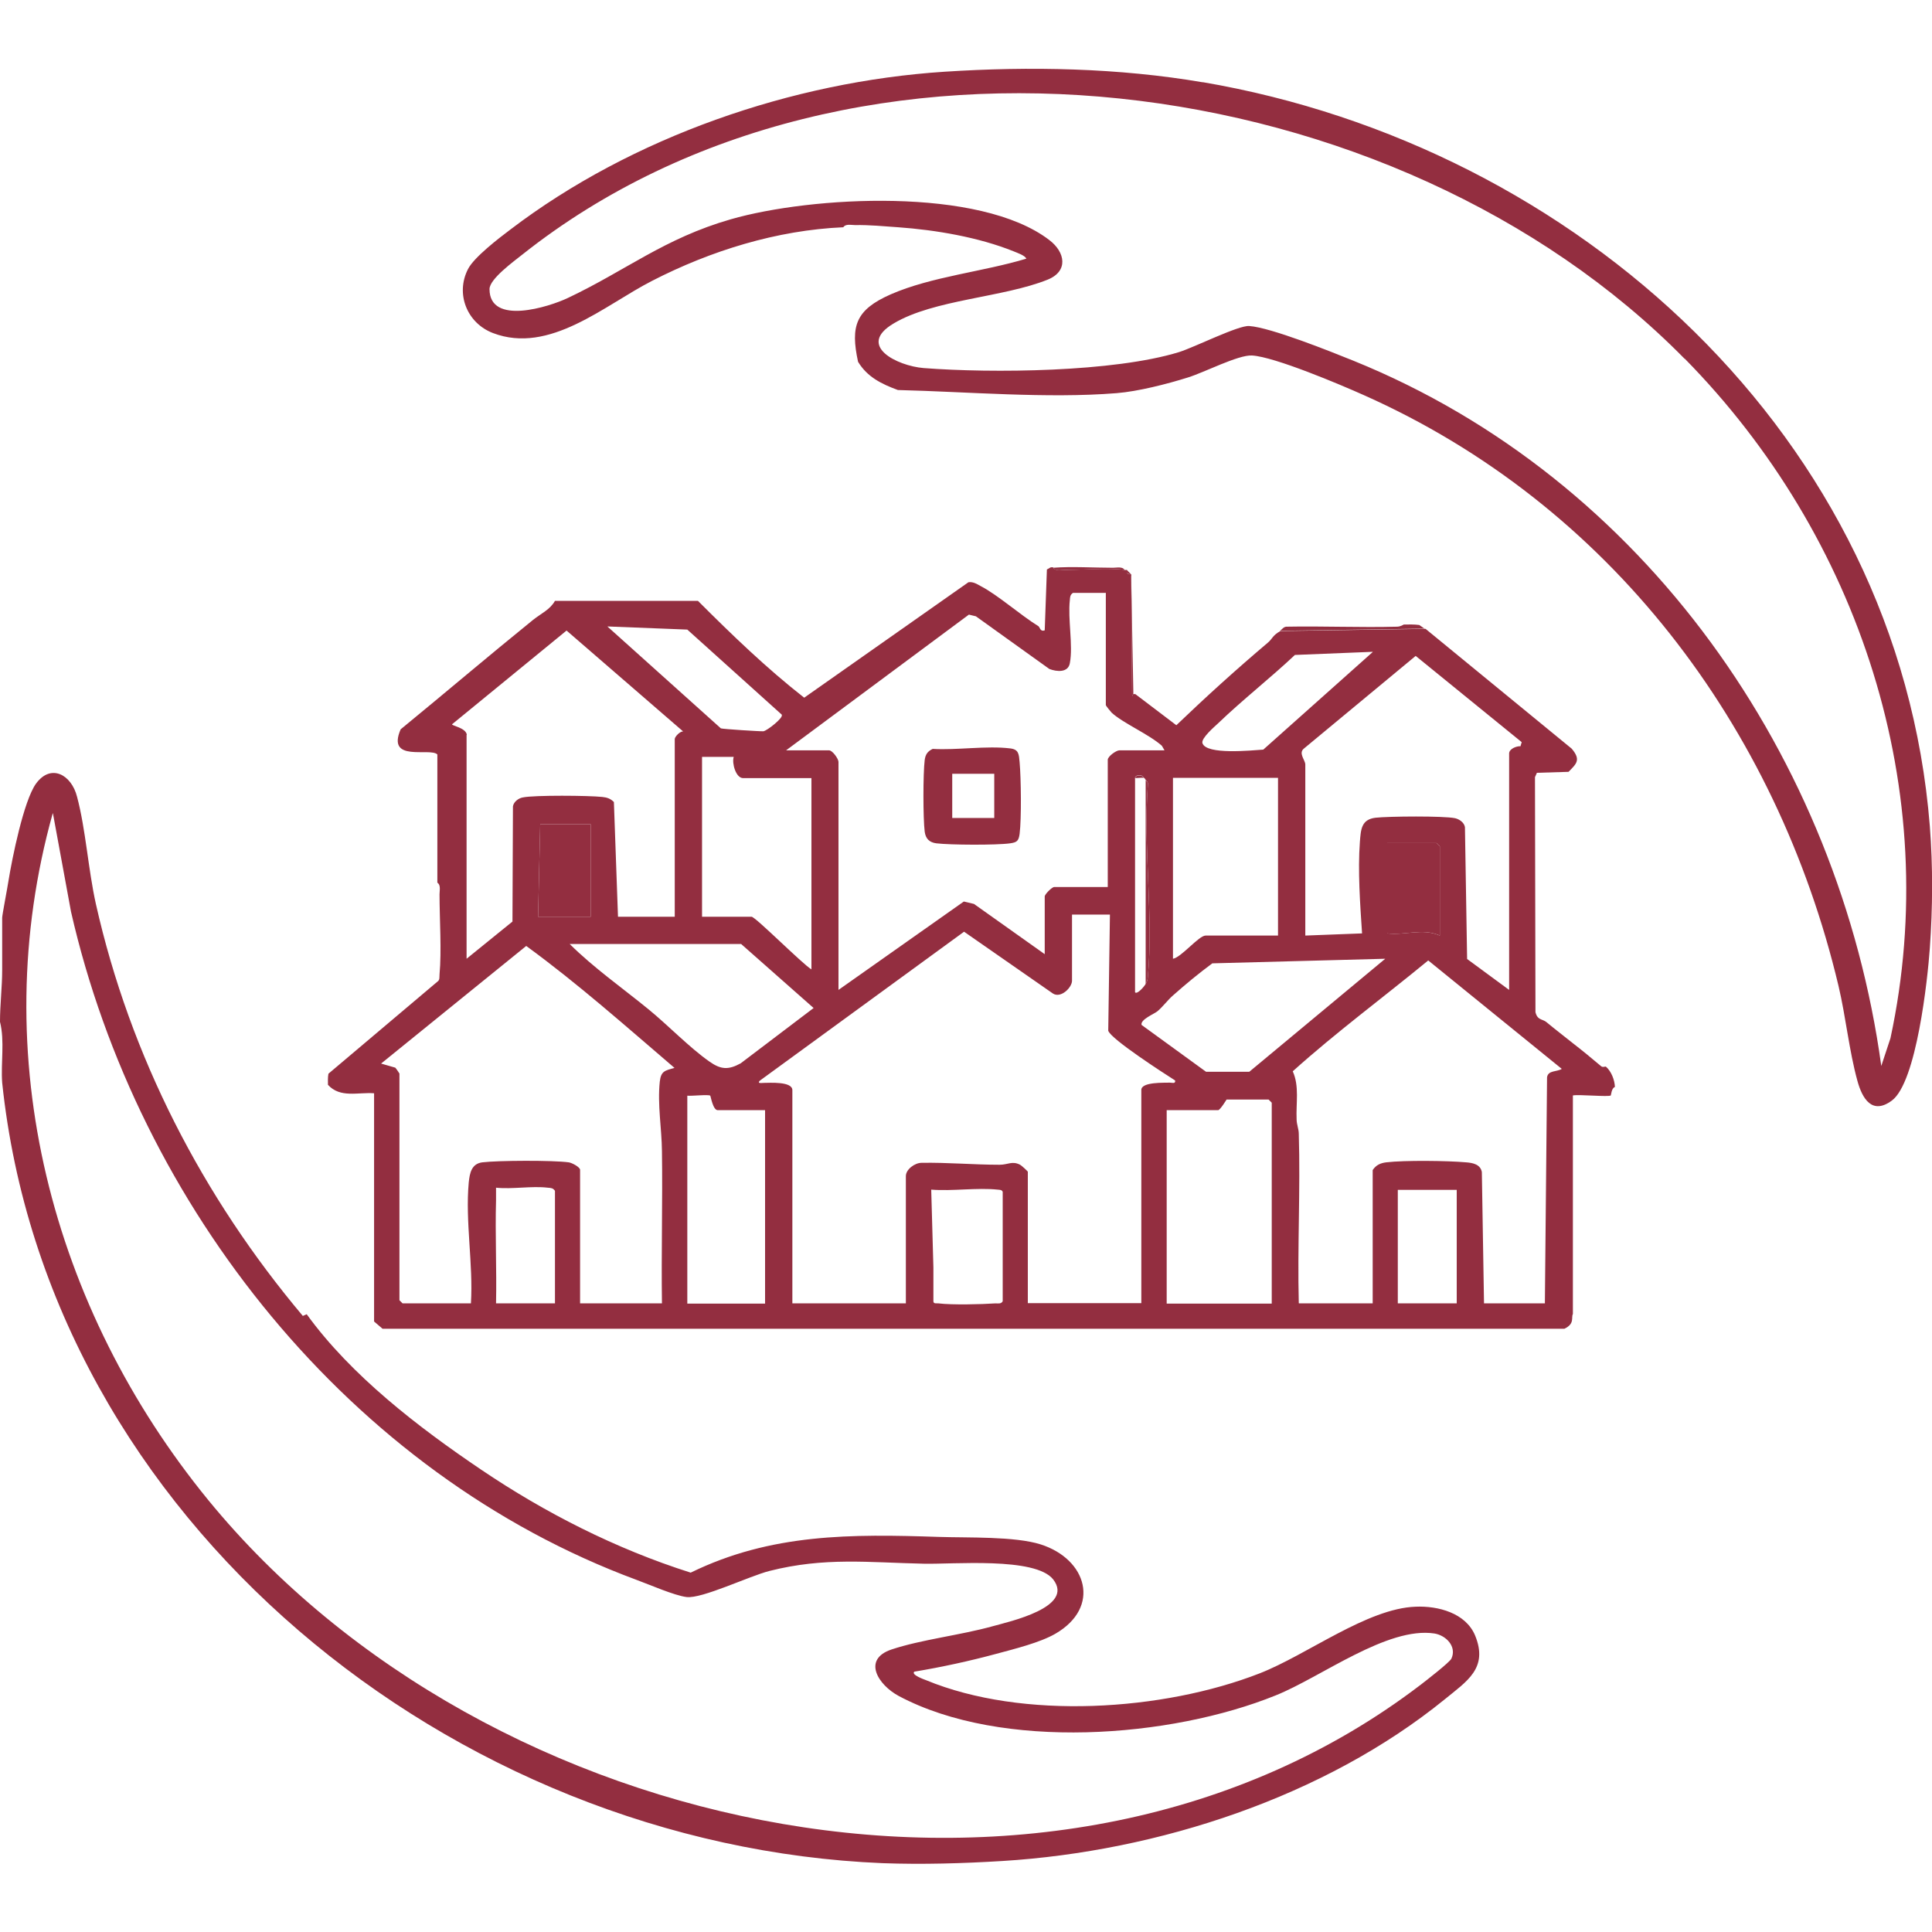
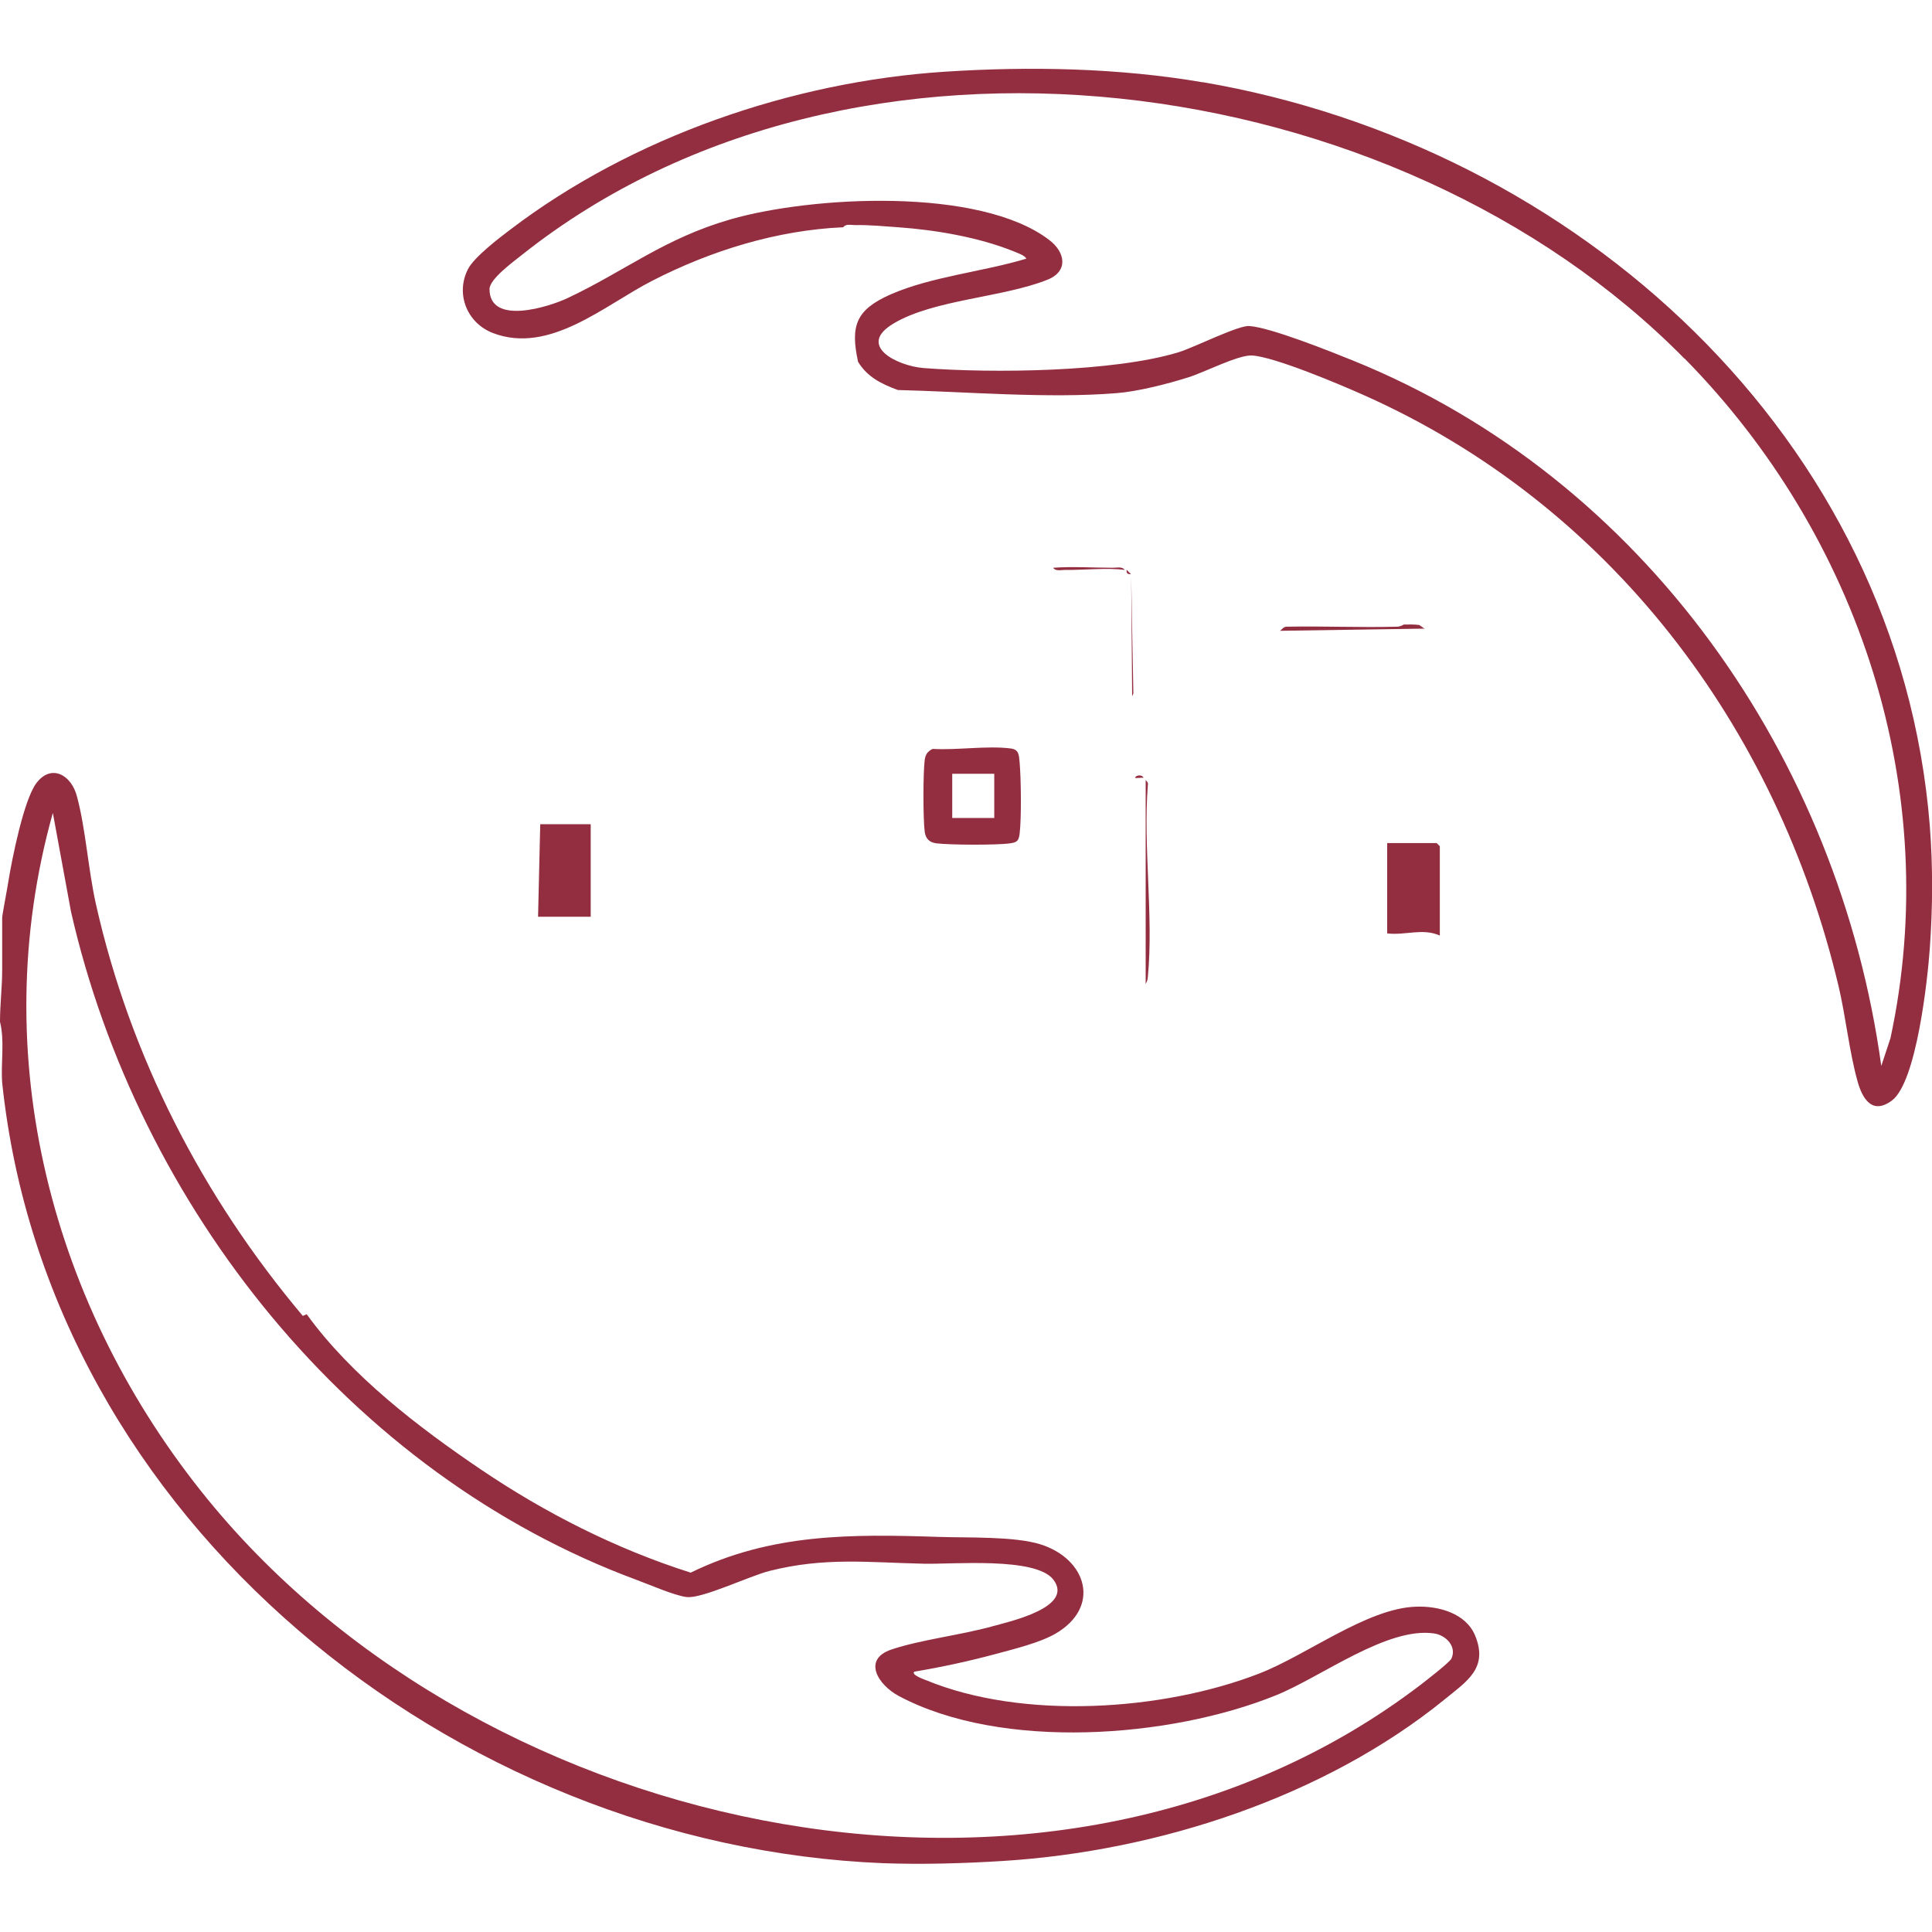
<svg xmlns="http://www.w3.org/2000/svg" viewBox="0 0 80 80">
  <defs>
    <style>
      .cls-1 {
        fill: #fff;
        opacity: 0;
      }

      .cls-2 {
        fill: #932e40;
      }
    </style>
  </defs>
  <g id="Layer_2" data-name="Layer 2">
    <rect class="cls-1" width="80" height="80" />
  </g>
  <g id="Layer_1" data-name="Layer 1">
    <g>
-       <path class="cls-2" d="M43.61,23.51c.09.14.33.09.48.09.73,0,1.81-.1,2.48,0,.03,0,.07,0,.09,0,0,0-.02.1.03.15s.14.02.15.03c.01.01,0,.06,0,.09l.04,4.96s.03-.09.04-.09c.03,0,.06,0,.09,0l1.7,1.29c1.23-1.18,2.49-2.32,3.79-3.42.2-.17.19-.3.52-.48l6.01-.09,6.05,4.96c.4.47.19.63-.13.96l-1.31.04-.08.18.02,9.73c.08.34.29.28.45.41.36.3.73.58,1.09.87.4.31.79.63,1.18.96.07.06.17,0,.2.02.22.19.36.55.37.84-.14.04-.16.34-.17.35-.09.07-1.32-.05-1.57,0v9.05c-.08.14.09.4-.35.61H15.84l-.35-.3v-9.45c-.67-.05-1.4.21-1.91-.35,0-.15-.01-.31.02-.46l4.51-3.81c.11-.07.08-.19.09-.3.09-.98,0-2.3,0-3.32,0-.15.06-.39-.09-.48v-5.31c-.3-.3-2.12.35-1.52-1.04,1.83-1.5,3.64-3.04,5.48-4.53.34-.27.71-.43.91-.79h5.92c1.4,1.4,2.84,2.79,4.4,4.01l6.8-4.78c.19-.03.35.07.51.16.7.36,1.63,1.19,2.39,1.66.06.04.07.24.26.17l.09-2.52c.05-.02.13-.08.17-.09.03,0,.06,0,.09,0ZM45.78,24.55h-1.35c-.12.08-.12.17-.13.3-.09.78.14,1.88,0,2.61-.07.4-.54.36-.85.24l-3.04-2.18-.29-.07-7.57,5.62h1.78c.14,0,.39.35.39.48v9.44l5.19-3.66.42.1,2.93,2.08v-2.39c0-.09.3-.39.39-.39h2.22v-5.27c0-.14.35-.39.48-.39h1.87l-.11-.19c-.54-.48-1.6-.93-2.08-1.37-.04-.04-.24-.29-.24-.31v-4.66ZM32.38,29.6l-3.92-3.53-3.31-.13,4.7,4.22c.08.03,1.66.13,1.76.12.15-.02.84-.56.76-.68ZM19.32,30.43v9.27l1.9-1.54.02-4.77c.03-.19.23-.34.41-.37.47-.1,2.75-.08,3.29-.02.2.02.34.07.48.21l.17,4.75h2.35v-7.36c0-.09.22-.33.35-.31l-4.83-4.18-4.74,3.88c-.03.06.56.14.61.43ZM56.84,26.99l-3.22.13c-1.03.97-2.16,1.85-3.18,2.83-.15.14-.71.62-.65.82.15.5,2.05.3,2.52.27l4.53-4.04ZM54.05,31.65v7.09l2.35-.09c-.08-1.2-.18-2.59-.09-3.79.04-.52.06-.93.65-1,.54-.06,2.82-.08,3.29.02.18.04.38.18.41.37l.09,5.46,1.74,1.28v-9.79c0-.19.3-.31.47-.3l.05-.17-4.39-3.57-4.62,3.83c-.25.19.04.47.05.66ZM30.38,31.34h-1.31v6.62h2.05c.16,0,2.12,1.97,2.48,2.18v-7.92h-2.83c-.3,0-.47-.62-.39-.87ZM47,32.21v8.88c.09.1.39-.25.44-.35.06-.13.08-.12.09-.3.24-2.5-.2-5.39,0-7.94.02-.11-.04-.14-.09-.21-.03-.03-.04-.08-.09-.09-.04-.14-.32-.13-.35,0ZM52.92,32.21h-4.35v7.49c.35-.06,1.07-.96,1.35-.96h3v-6.53ZM24.46,34.13h-2.09l-.09,3.83h2.18v-3.83ZM59.62,38.74v-3.7l-.13-.13h-2.05v3.74c.76.09,1.46-.23,2.18.09ZM45.96,37.87h-1.57v2.74c0,.28-.46.74-.79.53l-3.68-2.56-8.46,6.17c-.12.13.09.09.17.09.23,0,1.18-.07,1.18.3v8.83h4.7v-5.27c0-.28.37-.55.65-.55,1.05-.02,2.16.08,3.23.08.35,0,.52-.17.85,0,.06.03.32.27.32.29v5.44h4.7v-8.83c0-.34.98-.29,1.18-.3.1,0,.24.06.22-.09-.44-.28-2.66-1.71-2.77-2.06l.07-4.81ZM30.68,39.09h-7.09c1,.99,2.17,1.81,3.26,2.7.81.66,1.7,1.59,2.53,2.17.47.33.78.35,1.29.07l3.02-2.29-3-2.65ZM16.54,44.44v9.4l.13.13h2.83c.1-1.63-.24-3.39-.09-5.01.04-.38.11-.77.56-.83.66-.08,2.92-.09,3.58,0,.14.02.47.2.47.31v5.53h3.39c-.03-2.1.03-4.21,0-6.31-.01-.93-.19-1.92-.09-2.87.05-.44.21-.46.61-.57-2-1.71-4-3.49-6.14-5.05l-6.01,4.87.59.17s.14.18.15.22ZM57.36,39.7l-7.16.19c-.57.42-1.1.86-1.63,1.33-.21.18-.43.48-.65.66-.14.11-.71.34-.65.56l2.67,1.94h1.79s5.63-4.68,5.63-4.68ZM53.79,53.97h3.05v-5.52c.14-.21.32-.29.56-.32.76-.09,2.53-.07,3.31,0,.27.02.59.08.65.4l.09,5.44h2.52l.09-9.36c.04-.3.41-.22.61-.35l-5.53-4.49c-1.87,1.54-3.81,2.97-5.61,4.59.28.62.13,1.32.16,1.99,0,.21.09.4.09.6.07,2.33-.06,4.68,0,7.01ZM28.46,45.36v8.62h3.22v-8.01h-1.96c-.2,0-.29-.58-.31-.6-.07-.06-.77.02-.95,0ZM52.66,53.97v-8.31l-.13-.13h-1.74s-.27.44-.35.44h-2.13v8.01h4.35ZM20.54,49.53c0,.06,0,.12,0,.17-.04,1.42.03,2.85,0,4.27h2.44v-4.66c-.08-.12-.17-.12-.3-.13-.66-.08-1.46.07-2.14,0,0,.12,0,.23,0,.35ZM38.65,52.49c0,.46,0,.93,0,1.39,0,.12.13.08.21.09.56.07,1.78.04,2.36,0,.11,0,.24.03.3-.09v-4.53c-.04-.09-.12-.08-.21-.09-.86-.09-1.87.07-2.75,0l.09,3.22ZM60.32,49.27h-2.44v4.7h2.44v-4.7Z" />
      <path class="cls-2" d="M.35,36.48c.15-.93.63-3.32,1.14-4.03.62-.85,1.47-.37,1.7.54.36,1.35.46,3,.78,4.44,1.42,6.32,4.42,12.13,8.57,17.06l.16-.07c1.84,2.54,4.61,4.67,7.23,6.44s5.55,3.27,8.67,4.26c3.33-1.63,6.66-1.6,10.27-1.48,1.19.04,3.15-.03,4.22.31,1.92.61,2.51,2.6.61,3.7-.64.37-1.7.63-2.44.83-1.11.3-2.26.55-3.4.74-.15.13.43.33.48.35,4.01,1.66,9.82,1.28,13.82-.28,1.97-.77,4.45-2.69,6.46-2.76.93-.04,2.07.26,2.46,1.19.56,1.36-.35,1.9-1.25,2.64-4.97,4.04-11.87,6.3-18.32,6.7-1.63.1-3.32.15-4.96.09C18.78,76.42,1.99,62.97.09,44.83.03,44.01.2,43.11,0,42.31c0-.7.09-1.46.09-2.13v-2.18c0-.11.22-1.25.26-1.52ZM2.18,33.69c-2.8,10.03-.04,20.49,6.44,28.42,11.54,14.11,35.19,19.12,50.21,7.65.22-.17,1.19-.92,1.27-1.08.23-.5-.22-.96-.7-1.04-1.95-.3-4.7,1.81-6.57,2.56-4.37,1.77-11.34,2.3-15.61.03-.86-.46-1.53-1.52-.3-1.93s2.85-.59,4.18-.96c.72-.2,3.4-.79,2.51-1.94-.74-.94-4.17-.62-5.36-.65-2.29-.05-4.1-.28-6.39.3-.83.21-2.8,1.16-3.43,1.08-.5-.06-1.55-.52-2.07-.71-11.86-4.39-20.64-15.47-23.42-27.67l-.75-4.08Z" />
      <path class="cls-2" d="M49.79,3.4c15.48,2.64,28.84,14.69,30.12,30.81.13,1.68.12,3.37,0,5.05-.09,1.29-.55,5.55-1.57,6.31-.82.61-1.23-.08-1.43-.82-.34-1.23-.48-2.65-.78-3.92-2.56-10.78-9.5-19.95-19.66-24.47-.96-.43-3.7-1.59-4.63-1.64-.57-.03-1.97.7-2.65.91-.86.27-2.07.58-2.96.65-2.86.23-6.18-.06-9.05-.13-.68-.25-1.27-.54-1.65-1.17-.32-1.48-.1-2.15,1.35-2.79,1.69-.74,3.84-.94,5.62-1.48-.07-.14-.38-.24-.52-.3-1.46-.59-3.25-.89-4.79-1-.59-.04-1.17-.1-1.79-.09-.15,0-.39-.06-.48.09-2.75.12-5.49.97-7.92,2.22-1.96,1-4.24,3.06-6.59,2.16-1.07-.41-1.56-1.62-1.03-2.65.25-.49,1.28-1.28,1.76-1.64,5.03-3.83,11.67-6.12,17.97-6.53,3.53-.23,7.21-.16,10.71.44ZM69.76,14.86C57.83,2.73,35.32-.32,21.63,10.54c-.35.28-1.36,1.01-1.36,1.43,0,1.52,2.46.74,3.24.37,2.41-1.14,4-2.47,6.75-3.26,3.34-.96,10.31-1.35,13.19.86.66.5.8,1.29-.07,1.64-1.84.74-4.71.82-6.37,1.81-1.56.92.14,1.76,1.23,1.85,2.85.22,7.88.17,10.58-.66.64-.2,2.47-1.12,2.91-1.08.89.06,3.38,1.06,4.32,1.44,12.04,4.88,20.1,16.45,21.85,29.2l.38-1.15c2.2-10.24-1.28-20.78-8.52-28.14Z" />
      <path class="cls-2" d="M59.01,26.03l-6.01.09c.07-.04.14-.16.26-.17,1.52-.03,3.06.04,4.58,0,.16,0,.28-.09.29-.09.21,0,.43-.01.64.02l.23.16Z" />
      <path class="cls-2" d="M46.83,23.77s-.1.02-.15-.03-.02-.14-.03-.15c.05.06.12.12.17.17Z" />
      <path class="cls-2" d="M59.62,38.74c-.71-.32-1.42,0-2.18-.09v-3.74h2.05l.13.13v3.7Z" />
      <polygon class="cls-2" points="24.46 34.13 24.46 37.96 22.28 37.96 22.37 34.13 24.46 34.13" />
      <path class="cls-2" d="M47.44,40.74v-8.44c.05.06.11.1.09.21-.2,2.55.24,5.44,0,7.94-.02.18-.03.16-.09.3Z" />
      <path class="cls-2" d="M46.92,28.73s-.02.07-.04.09l-.04-4.96.09,4.87Z" />
      <path class="cls-2" d="M46.57,23.6c-.67-.1-1.75.01-2.48,0-.15,0-.39.06-.48-.09.77-.06,1.69,0,2.48,0,.15,0,.39-.06.48.09Z" />
      <path class="cls-2" d="M47.35,32.21c-.09-.02-.24.02-.35,0,.03-.13.31-.14.35,0Z" />
      <path class="cls-2" d="M38.62,31.01c1.01.06,2.23-.14,3.21-.02.36.04.36.25.39.57.06.67.08,2.33,0,2.97-.04.29-.11.35-.39.39-.57.08-2.48.07-3.06,0-.29-.04-.44-.19-.48-.48-.07-.56-.07-2.41,0-2.97.03-.23.12-.36.33-.46ZM41.17,32.04h-1.74v1.83h1.74v-1.83Z" />
    </g>
  </g>
</svg>